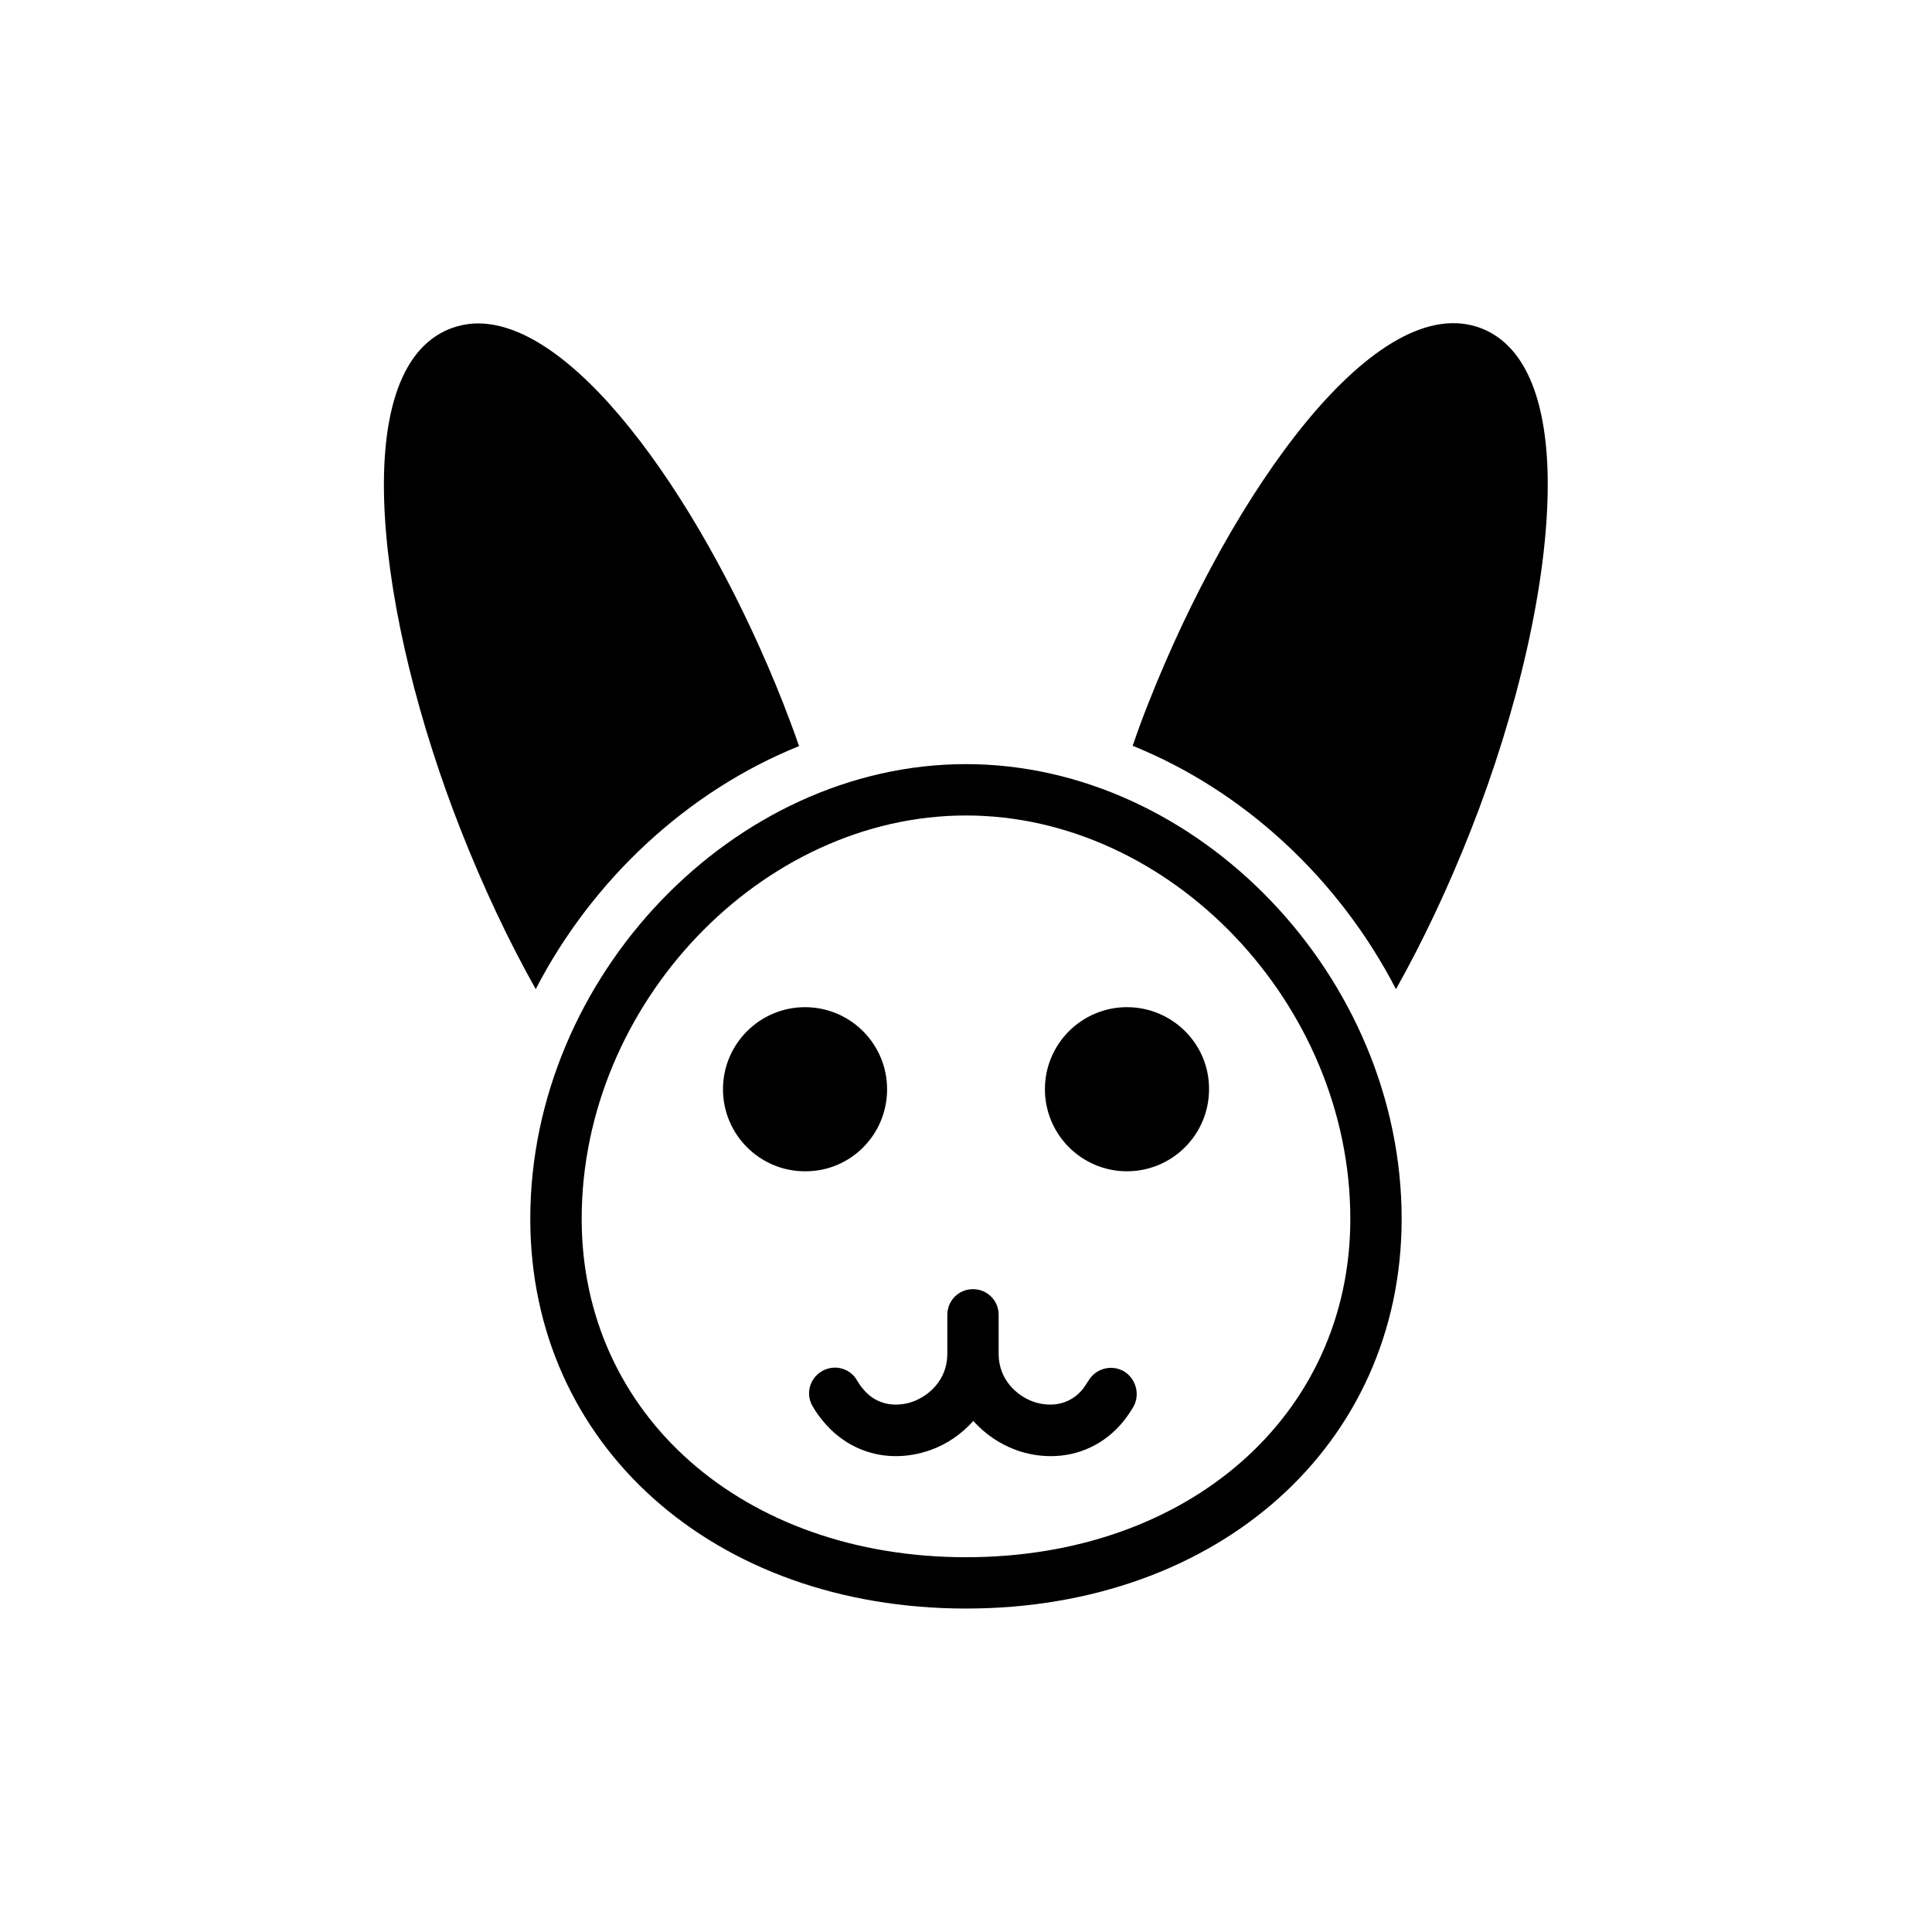
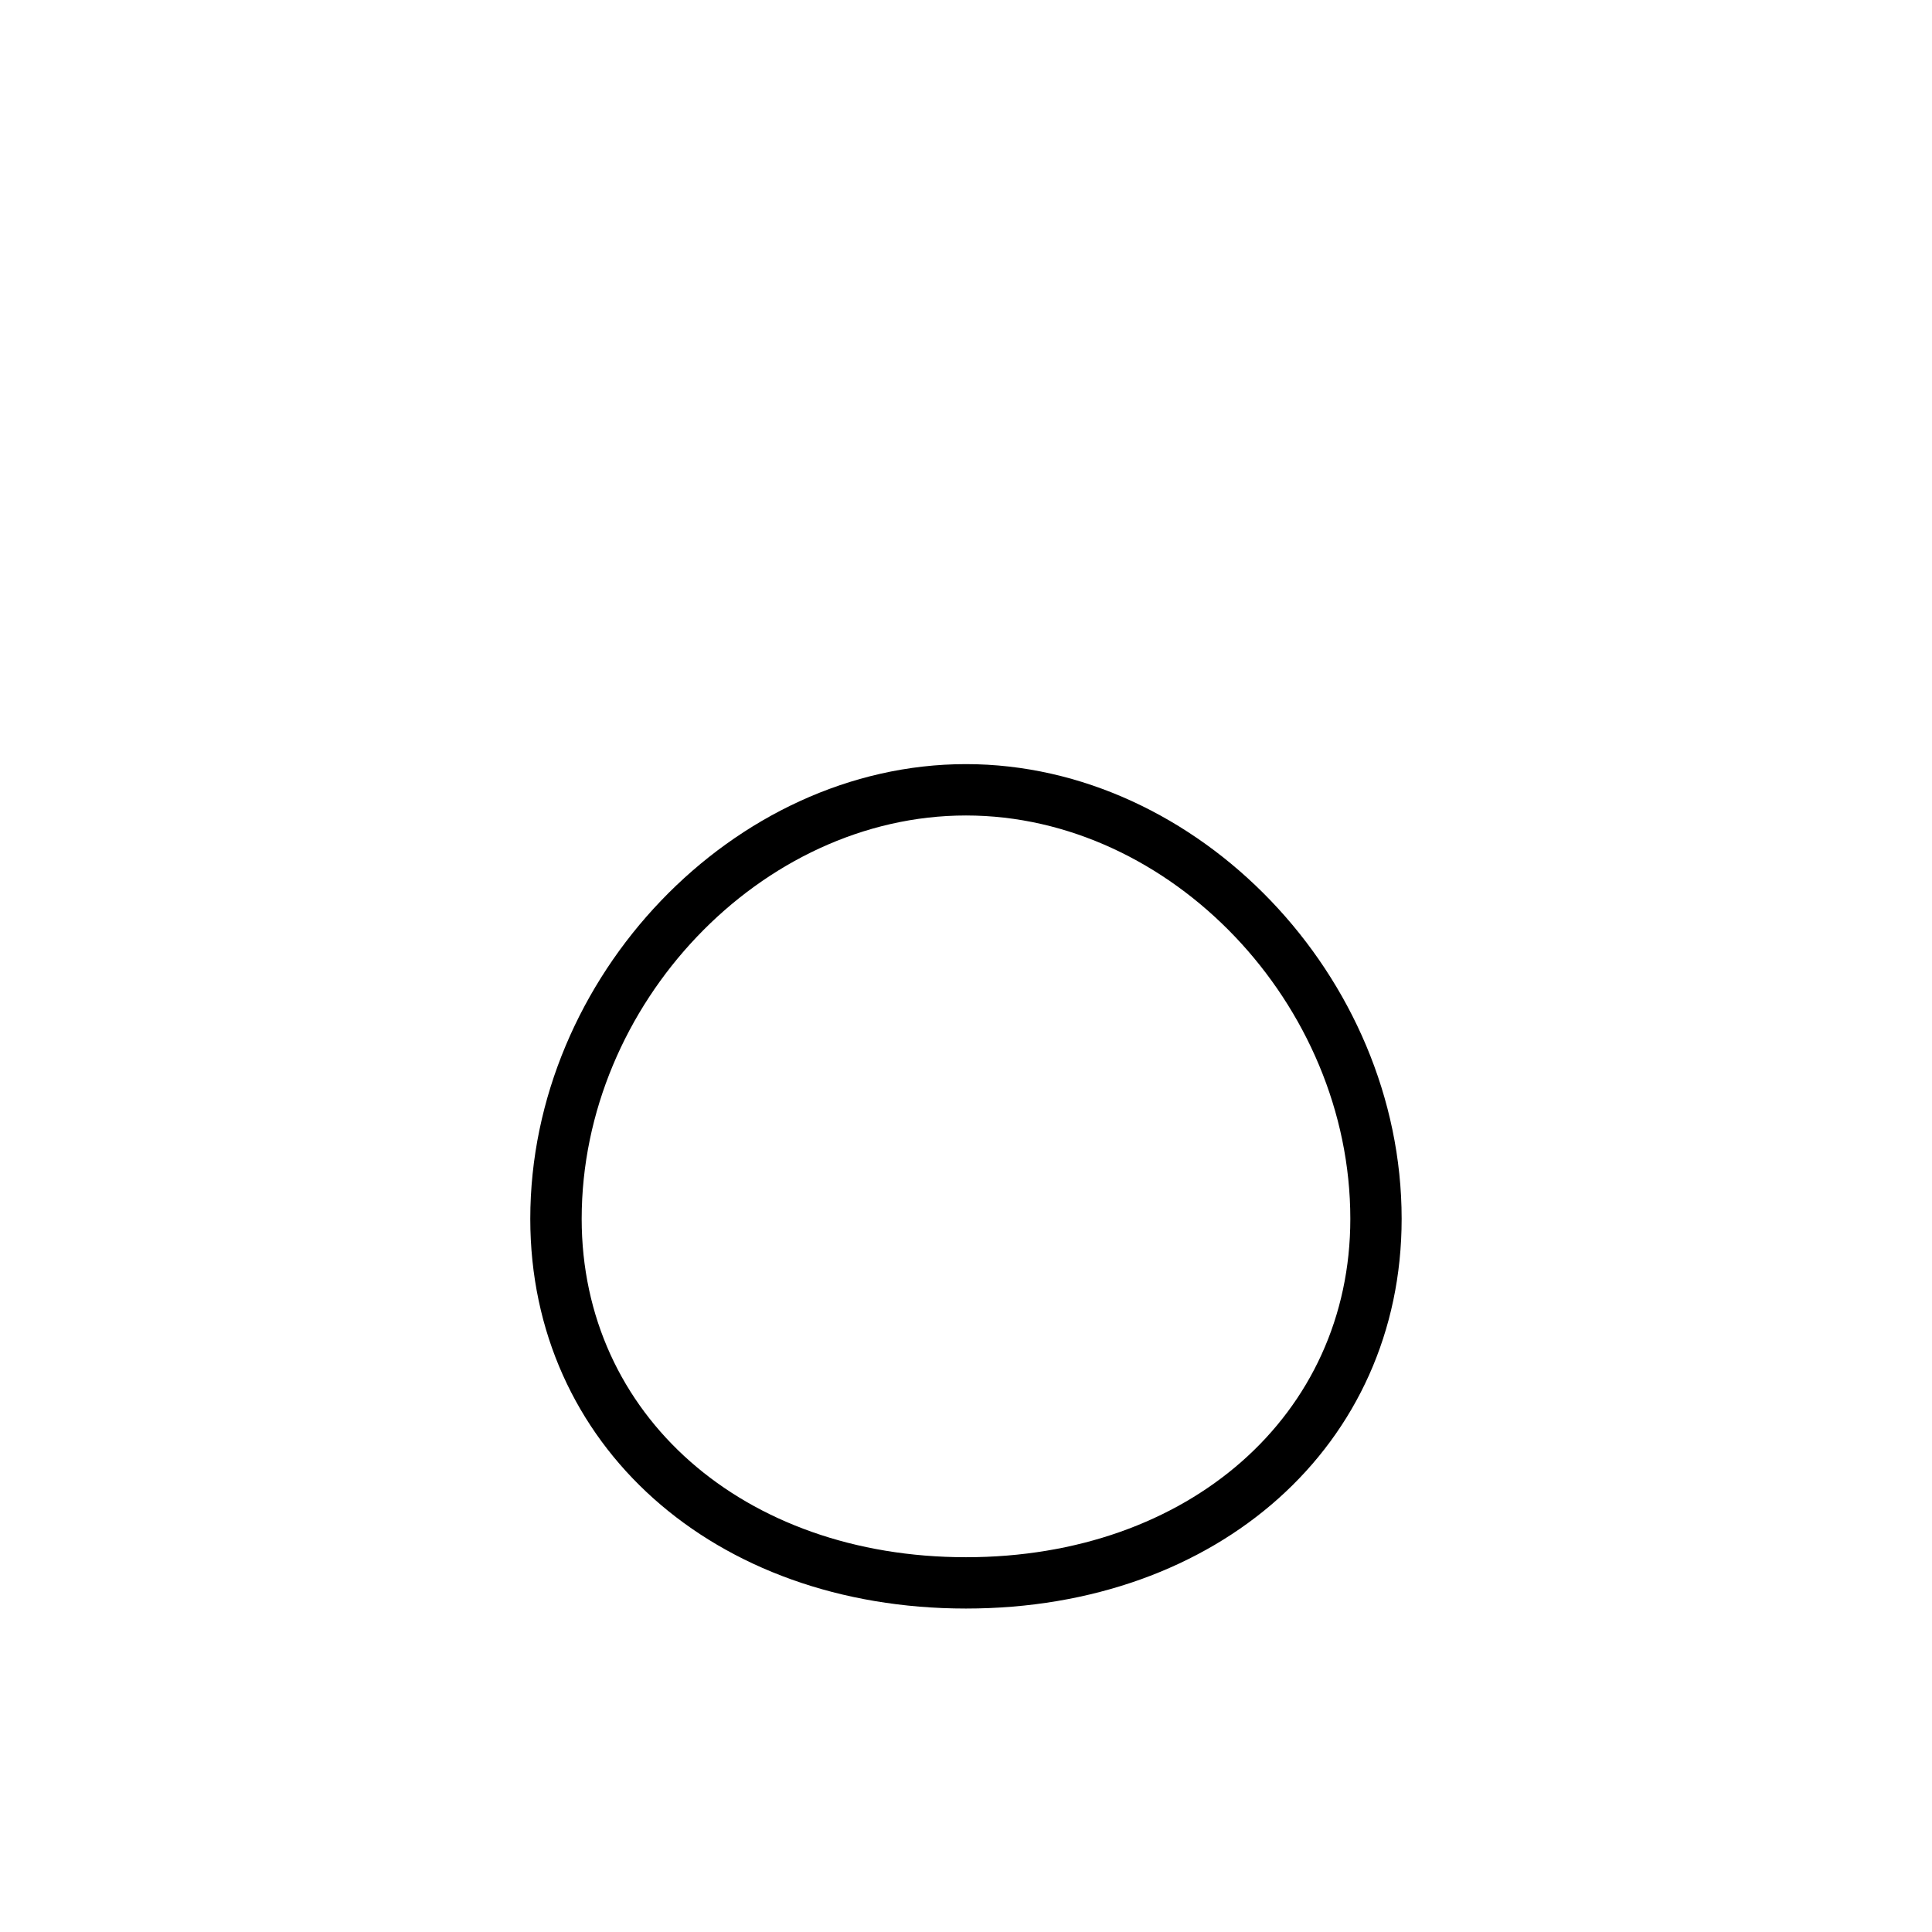
<svg xmlns="http://www.w3.org/2000/svg" fill="#000000" width="800px" height="800px" version="1.1" viewBox="144 144 512 512">
  <g>
    <path d="m515.45 467c0-64.152-53.992-120.5-115.46-120.5-61.547 0-115.46 56.344-115.46 120.5 0 59.871 48.535 103.28 115.46 103.28 66.926 0 115.46-43.41 115.46-103.28zm-115.45 89.68c-59.031 0-101.85-37.703-101.85-89.68 0-56.93 47.609-106.89 101.85-106.89s101.85 49.961 101.85 106.89c0 51.977-42.824 89.68-101.85 89.68z" />
-     <path d="m285.97 406.13c15.031-29.055 40.223-52.48 69.777-64.402-1.258-3.777-2.688-7.391-4.113-11.168-20.238-51.387-54.16-100.85-80.945-100.85-2.602 0-5.039 0.504-7.473 1.426-27.711 11-19.23 76.664 2.938 132.92 5.879 14.949 12.598 29.223 19.816 42.07z" />
-     <path d="m513.95 406.13c7.223-12.848 13.938-27.121 19.816-42.066 12.344-31.32 20.402-65.578 20.402-91.691 0-20.738-5.207-36.441-17.465-41.312-27.793-10.914-66.25 43.074-88.418 99.418-1.512 3.777-2.856 7.473-4.113 11.168 29.723 12.004 54.746 35.43 69.777 64.484z" />
-     <path d="m442.66 410.91c-12.008 0-21.746 9.742-21.746 21.746 0 12.008 9.742 21.746 21.746 21.746 12.008 0 21.746-9.742 21.746-21.746 0.082-12.004-9.742-21.746-21.746-21.746z" />
-     <path d="m379.09 432.66c0-12.008-9.742-21.746-21.746-21.746-12.008 0-21.746 9.742-21.746 21.746 0 12.008 9.742 21.746 21.746 21.746 12.008 0.082 21.746-9.656 21.746-21.746z" />
-     <path d="m441.82 507.39c-3.273-1.848-7.391-0.754-9.32 2.434-0.504 0.84-1.008 1.512-1.512 2.266-4.785 5.793-11.336 4.031-13.184 3.359-4.199-1.512-9.152-5.711-9.152-12.68v-10.328c0-3.777-3.023-6.801-6.801-6.801s-6.801 3.023-6.801 6.801v10.328c0 6.969-4.953 11.168-9.152 12.68-1.848 0.672-8.398 2.434-13.184-3.359-0.586-0.672-1.09-1.426-1.594-2.266-1.848-3.273-6.047-4.367-9.32-2.434-3.273 1.93-4.367 6.047-2.434 9.32 0.84 1.426 1.762 2.769 2.856 4.031 4.953 5.961 11.84 9.152 19.145 9.152 3.023 0 6.047-0.504 9.152-1.594 4.535-1.594 8.398-4.367 11.418-7.727 3.023 3.359 6.801 6.047 11.418 7.727 3.023 1.09 6.129 1.594 9.152 1.594 7.391 0 14.273-3.191 19.145-9.152 1.008-1.258 1.93-2.602 2.769-4.031 1.762-3.273 0.586-7.391-2.602-9.32z" />
  </g>
</svg>